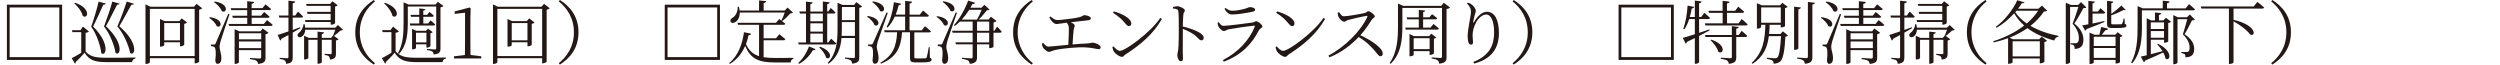
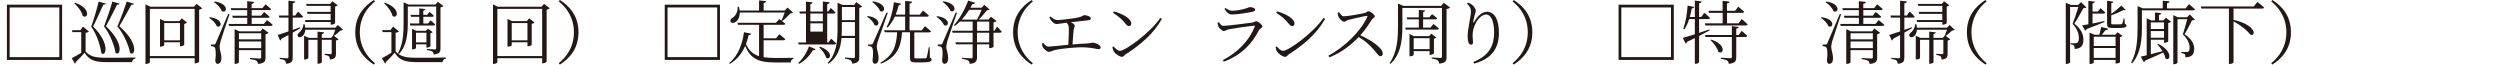
<svg xmlns="http://www.w3.org/2000/svg" id="_レイヤー_2" data-name="レイヤー 2" viewBox="0 0 580 15">
  <defs>
    <style>
      .cls-1 {
        fill: none;
      }

      .cls-2 {
        fill: #231815;
      }
    </style>
  </defs>
  <g id="_要素" data-name="要素">
    <g>
      <path class="cls-2" d="M1.6,13.89V1.09h12.81v12.81H1.6ZM13.77,1.73H2.24v11.52h11.52V1.73Z" />
      <path class="cls-2" d="M19.83,11.91c1.14,1.3,2.38,1.49,5.17,1.49,1.92,0,4.48,0,6.43-.06v.22c-.45.08-.74.38-.78.86h-5.63c-2.95,0-4.26-.37-5.39-2.19-.58.7-1.5,1.65-2.08,2.18.05.19-.03.29-.16.37l-.75-1.28c.53-.26,1.39-.75,2.21-1.25v-4.79h-2.06l-.08-.46h1.94l.61-.83,1.38,1.15c-.11.11-.35.24-.78.29v4.31ZM17.41.64c3.84,1.3,2.98,3.92,1.79,3.06-.21-.99-1.15-2.22-1.97-2.93l.18-.13ZM24.56.82c-.06.18-.22.29-.59.26-.37.77-1.57,3.52-2.37,5.06,4.13,4.16,2.91,7.14,1.9,6.18-.13-1.44-1.02-4.34-2.35-6.13.66-1.78,1.5-4.72,1.73-5.81l1.68.45ZM27.72.83c-.06.19-.21.29-.56.26-.42.75-1.73,3.51-2.58,4.99,4.43,4.15,3.25,7.12,2.22,6.18-.19-1.44-1.23-4.35-2.67-6.11.67-1.75,1.66-4.67,1.92-5.78l1.66.46ZM31.06.86c-.06.19-.22.27-.58.24-.46.77-1.89,3.5-2.8,4.98,4.74,4.11,3.57,7.12,2.51,6.19-.26-1.47-1.42-4.4-2.96-6.13.75-1.73,1.84-4.66,2.16-5.78l1.66.5Z" />
      <path class="cls-2" d="M46.89,1.92c-.11.14-.37.27-.69.34v12.04c-.03.11-.51.4-.9.4h-.14v-1.2h-10.39v.91c0,.14-.37.42-.83.42h-.19V1.02l1.14.54h10.12l.59-.67,1.3,1.02ZM45.16,13.01V2.05h-10.39v10.96h10.39ZM43.4,5.22c-.1.13-.34.26-.66.32v4.85c-.02.11-.51.35-.83.35h-.16v-.93h-3.65v.69c0,.1-.4.32-.82.32h-.16v-6.42l1.06.5h3.41l.56-.64,1.25.96ZM41.75,9.35v-4h-3.65v4h3.65Z" />
      <path class="cls-2" d="M48.67,3.99c3.38.42,2.74,2.72,1.6,2.08-.24-.7-1.06-1.5-1.74-1.92l.14-.16ZM53.25,3.28c-.64,1.92-1.87,5.57-2.08,6.31-.13.5-.24.98-.22,1.38,0,.71.45,1.44.4,2.74-.03.67-.35,1.1-.9,1.1-.29,0-.46-.29-.5-.78.21-1.63.11-2.88-.22-3.12-.22-.14-.45-.19-.78-.22v-.35h.7c.18,0,.26-.02.4-.32q.27-.58,2.9-6.8l.3.08ZM49.81.35c3.47.51,2.85,2.88,1.65,2.24-.24-.74-1.1-1.63-1.81-2.08l.16-.16ZM61.93,4.66s.82.61,1.33,1.09c-.03.18-.21.26-.43.26h-9.68l-.13-.46h4.34v-1.42h-3.35l-.13-.48h3.47v-1.3h-3.71l-.13-.45h3.84V.27l1.62.18c-.03.22-.19.38-.59.45v.99h2.5l.72-.88s.78.62,1.3,1.09c-.05.18-.21.24-.43.24h-4.08v1.3h2.18l.7-.86s.77.62,1.28,1.09c-.03.18-.21.26-.43.26h-3.73v1.42h2.83l.72-.88ZM60.95,6.61l1.34.99c-.1.13-.35.29-.69.34v5.43c0,.78-.18,1.31-1.73,1.46-.05-.3-.14-.58-.38-.72-.24-.18-.69-.3-1.49-.4v-.26s1.82.13,2.19.13c.32,0,.4-.1.4-.35v-1.6h-5.17v2.82c0,.11-.38.37-.83.37h-.16V6.77l1.09.5h4.91l.51-.66ZM55.43,7.71v1.42h5.17v-1.42h-5.17ZM60.6,11.16v-1.54h-5.17v1.54h5.17Z" />
      <path class="cls-2" d="M69.7,6.53c-.5.29-1.09.64-1.79,1.04v5.73c0,.85-.16,1.36-1.52,1.5-.05-.32-.13-.59-.3-.75-.21-.18-.58-.3-1.2-.37v-.27s1.39.11,1.68.11c.27,0,.35-.08.35-.32v-5.07c-.5.27-1.04.56-1.62.86-.03.19-.14.35-.3.42l-.59-1.3c.5-.14,1.41-.45,2.51-.83v-3.2h-2.13l-.11-.48h2.24V.16l1.58.18c-.05.22-.21.38-.59.43v2.83h.58l.64-.91s.77.67,1.18,1.14c-.03.18-.19.26-.38.26h-2.02v2.85l1.71-.62.08.22ZM79.59,6.93c-.13.11-.3.13-.61.16-.37.35-1.06.93-1.47,1.23l-.1-.05,1.15.85c-.1.11-.34.22-.62.29v2.99c0,.8-.13,1.28-1.39,1.42-.03-.3-.08-.59-.24-.74-.18-.16-.48-.27-1.01-.34v-.26s1.12.08,1.38.08c.22,0,.27-.08.27-.29v-3.04h-2.29v5.2c0,.13-.43.35-.8.35h-.19v-5.55h-2.13v4.23c0,.1-.42.34-.83.34h-.16v-5.52l1.09.51h2.03v-1.46l1.52.18c-.03.19-.18.34-.53.4v.88h2.15l.5-.58h-.02c.13-.3.35-.87.51-1.31h-6.98c-.05.71-.3,1.26-.77,1.58-.78.53-1.5-.3-.62-.94.34-.24.93-1.01.99-1.94l.24.02c.08.27.13.54.14.8h6.99l.62-.62,1.17,1.12ZM76.71,4.63v-1.42h-5.36l-.13-.46h5.49v-1.39h-5.55l-.14-.45h5.57l.54-.61,1.22.93c-.1.11-.34.24-.61.29v3.86c-.02.11-.53.35-.86.35h-.16v-.62h-5.84l-.14-.46h5.99Z" />
      <path class="cls-2" d="M86.73,0l.27.32c-1.86,1.5-3.52,3.81-3.52,7.17s1.66,5.67,3.52,7.17l-.27.32c-2.16-1.38-4.31-3.63-4.31-7.49s2.14-6.12,4.31-7.49Z" />
      <path class="cls-2" d="M91.79,11.91c1.14,1.3,2.4,1.49,5.2,1.49,1.92,0,4.51,0,6.48-.06v.22c-.46.08-.74.38-.8.86h-5.67c-2.96,0-4.29-.37-5.44-2.19-.56.7-1.49,1.65-2.05,2.16.05.21-.03.3-.16.38l-.75-1.28c.54-.26,1.41-.75,2.21-1.25v-4.79h-2.05l-.08-.46h1.9l.62-.82,1.36,1.14c-.11.11-.35.24-.78.29v4.31ZM89.28.64c3.83,1.3,2.96,3.92,1.78,3.06-.21-.99-1.14-2.22-1.95-2.93l.18-.13ZM92.32,12.34c1.23-2.1,1.31-4.72,1.31-7.22V.54l1.17.51h6.24l.53-.64,1.31.99c-.11.11-.37.26-.69.32v9.51c0,.78-.18,1.28-1.57,1.41-.03-.27-.11-.53-.32-.67-.24-.16-.61-.29-1.26-.35v-.26s1.47.11,1.79.11c.29,0,.37-.1.37-.32V1.52h-6.59v3.6c0,2.35-.1,5.33-2.05,7.39l-.24-.18ZM97.27,5.44v-1.54h-1.92l-.11-.45h2.03v-1.5l1.39.16c-.03.18-.14.3-.46.35v.99h.9l.53-.69s.64.51,1.02.88c-.03.18-.18.26-.38.26h-2.06v1.54h1.1l.58-.71s.66.53,1.06.93c-.05.18-.19.26-.38.26h-5.39l-.13-.48h2.24ZM98.93,11.03v-.75h-2.42v.88c0,.08-.38.29-.78.29h-.13v-4.75l.99.45h2.21l.5-.51,1.09.82c-.08.11-.29.21-.53.24v3.01c-.02.1-.48.34-.78.34h-.14ZM98.93,9.83v-2.23h-2.42v2.23h2.42Z" />
-       <path class="cls-2" d="M111.65,13.06v.51h-6.32v-.51l2.53-.3c.02-.96.03-1.9.03-2.85V2.95l-2.4.27v-.58l3.46-.9.24.18-.06,2.5v5.49c0,.94.02,1.89.03,2.85l2.5.3Z" />
      <path class="cls-2" d="M127.51,1.92c-.11.14-.37.27-.69.34v12.04c-.03.11-.51.4-.9.4h-.14v-1.2h-10.39v.91c0,.14-.37.42-.83.42h-.19V1.02l1.14.54h10.12l.59-.67,1.3,1.02ZM125.78,13.01V2.05h-10.39v10.96h10.39ZM124.02,5.22c-.1.13-.34.26-.66.32v4.85c-.02.11-.51.35-.83.35h-.16v-.93h-3.65v.69c0,.1-.4.32-.82.32h-.16v-6.42l1.06.5h3.41l.56-.64,1.25.96ZM122.37,9.35v-4h-3.65v4h3.65Z" />
      <path class="cls-2" d="M129.9,0c2.16,1.38,4.31,3.63,4.31,7.49s-2.15,6.11-4.31,7.49l-.27-.32c1.86-1.5,3.52-3.81,3.52-7.17s-1.66-5.67-3.52-7.17l.27-.32Z" />
      <path class="cls-2" d="M154.22,13.89V1.09h12.81v12.81h-12.81ZM166.39,1.73h-11.52v11.52h11.52V1.73Z" />
      <path class="cls-2" d="M177.14,13.27c.82.13,1.76.18,2.85.18.96,0,3.06,0,4.08-.03v.22c-.4.08-.61.42-.64.85h-3.51c-3.71,0-5.75-.69-7.04-3.86-.69,1.62-1.79,3.15-3.55,4.19l-.16-.19c2.16-1.75,3.1-4.63,3.43-7.16l1.65.34c-.05.22-.24.35-.59.37-.14.67-.34,1.36-.59,2.05.7,1.55,1.67,2.37,3.03,2.8v-7.28h-4.88l-.13-.46h8.93l.77-.88s.85.62,1.41,1.09c-.05.18-.21.26-.43.26h-4.61v3.11h2.88l.75-.94s.85.66,1.41,1.15c-.05.18-.22.26-.45.26h-4.59v3.95ZM171.62,2.9c.02,1.12-.46,1.86-.94,2.18-.42.3-1.01.34-1.2-.05-.13-.32.08-.66.4-.86.72-.38,1.34-1.42,1.25-2.59l.29-.02c.1.32.14.61.18.88h4.5V.1l1.65.16c-.03.22-.19.38-.58.45v1.73h4.88l.67-.69,1.25,1.18c-.11.11-.3.14-.61.18-.45.53-1.26,1.31-1.87,1.76l-.21-.13c.26-.48.58-1.23.78-1.84h-10.44Z" />
-       <path class="cls-2" d="M186.99,9.84V3.14h-1.41l-.13-.48h1.54V.37l1.54.18c-.05.21-.19.35-.53.42v1.7h2.9V.35l1.57.18c-.03.22-.18.38-.56.43v1.7h.24l.59-.8s.67.58,1.09,1.02c-.03.18-.19.26-.4.26h-1.52v6.71h.26l.66-.88s.72.64,1.17,1.1c-.03.16-.19.24-.42.24h-8.28l-.13-.46h1.82ZM185.18,14.61c.96-.83,1.92-2.24,2.51-3.86l1.52.67c-.08.16-.3.27-.62.22-.82,1.42-1.98,2.51-3.2,3.17l-.21-.21ZM188,3.14v1.79h2.9v-1.79h-2.9ZM188,7.33h2.9v-1.92h-2.9v1.92ZM188,9.84h2.9v-2.05h-2.9v2.05ZM190.24,10.85c3.25,1.09,2.45,3.28,1.41,2.53-.18-.8-.96-1.82-1.6-2.4l.19-.13ZM200.04,1.5c-.11.13-.37.27-.69.32v11.43c0,.85-.18,1.36-1.63,1.52-.05-.32-.14-.61-.35-.75-.22-.18-.62-.32-1.33-.4v-.27s1.58.13,1.92.13c.29,0,.38-.1.38-.35v-4.32h-3.11c-.19,2.24-.86,4.42-2.98,5.97l-.24-.18c2.03-2.1,2.3-4.87,2.3-7.89V.64l1.18.51h2.67l.51-.66,1.34,1.01ZM198.34,8.32v-3.2h-3.03v1.57c0,.54-.02,1.09-.05,1.63h3.07ZM195.32,1.63v3.04h3.03V1.63h-3.03Z" />
+       <path class="cls-2" d="M186.99,9.84V3.14h-1.41l-.13-.48h1.54V.37l1.54.18c-.05.21-.19.35-.53.42v1.7h2.9V.35l1.57.18c-.03.22-.18.38-.56.43v1.7h.24l.59-.8s.67.58,1.09,1.02c-.03.18-.19.26-.4.26h-1.52v6.71h.26l.66-.88s.72.64,1.17,1.1c-.03.16-.19.24-.42.24h-8.28l-.13-.46h1.82ZM185.18,14.61c.96-.83,1.92-2.24,2.51-3.86l1.52.67c-.08.16-.3.27-.62.22-.82,1.42-1.98,2.51-3.2,3.17l-.21-.21ZM188,3.14v1.79h2.9v-1.79h-2.9ZM188,7.33h2.9v-1.92h-2.9v1.92ZM188,9.84h2.9h-2.9v2.05ZM190.24,10.85c3.25,1.09,2.45,3.28,1.41,2.53-.18-.8-.96-1.82-1.6-2.4l.19-.13ZM200.04,1.5c-.11.13-.37.27-.69.32v11.43c0,.85-.18,1.36-1.63,1.52-.05-.32-.14-.61-.35-.75-.22-.18-.62-.32-1.33-.4v-.27s1.58.13,1.92.13c.29,0,.38-.1.38-.35v-4.32h-3.11c-.19,2.24-.86,4.42-2.98,5.97l-.24-.18c2.03-2.1,2.3-4.87,2.3-7.89V.64l1.18.51h2.67l.51-.66,1.34,1.01ZM198.34,8.32v-3.2h-3.03v1.57c0,.54-.02,1.09-.05,1.63h3.07ZM195.32,1.63v3.04h3.03V1.63h-3.03Z" />
      <path class="cls-2" d="M201.3,3.71c3.38.48,2.71,2.77,1.57,2.1-.21-.71-1.02-1.5-1.71-1.94l.14-.16ZM205.97,2.98c-.69,2.02-2.06,5.81-2.31,6.58-.14.51-.26.99-.24,1.39.02.7.46,1.44.4,2.75-.03.67-.34,1.09-.88,1.09-.29,0-.46-.29-.51-.78.22-1.63.14-2.88-.22-3.11-.21-.16-.45-.21-.8-.24v-.35h.74c.19,0,.24-.02.4-.32q.27-.58,3.12-7.08l.3.06ZM202.5.32c3.47.51,2.85,2.88,1.67,2.24-.24-.74-1.12-1.62-1.82-2.1l.16-.14ZM215.73,13.38c.32.13.4.26.4.46,0,.43-.43.64-2.43.64h-1.28c-1.09,0-1.3-.27-1.3-1.01v-5.99h-1.84c-.27,3.65-1.36,5.86-4.91,7.3l-.11-.24c2.95-1.68,3.7-3.83,3.87-7.06h-2.88l-.13-.46h4.87v-3.17h-2.4c-.45.99-1.01,1.86-1.66,2.53l-.24-.14c.83-1.44,1.44-3.57,1.7-5.73l1.66.35c-.05.19-.22.35-.56.37-.19.77-.42,1.49-.69,2.16h2.19V.21l1.62.18c-.03.22-.19.38-.59.45v2.56h2.37l.75-.96s.85.69,1.36,1.17c-.03.18-.19.26-.42.26h-4.07v3.17h2.83l.75-.96s.86.67,1.39,1.17c-.05.18-.21.26-.42.26h-3.44v5.73c0,.24.05.3.5.3h1.07c.51,0,.88,0,1.04-.02.14-.02.19-.05.26-.21.11-.27.3-1.36.48-2.37h.21l.05,2.45Z" />
      <path class="cls-2" d="M217.38,3.75c3.39.42,2.75,2.71,1.62,2.07-.26-.69-1.07-1.49-1.75-1.92l.13-.14ZM222.02,2.96c-.69,2.02-2.02,5.83-2.24,6.59-.13.51-.24,1.01-.24,1.41.02.71.48,1.44.42,2.74-.03.69-.34,1.1-.88,1.1-.3,0-.46-.29-.51-.78.21-1.63.13-2.88-.22-3.11-.21-.16-.43-.21-.78-.24v-.35h.7c.19,0,.26-.02.4-.32q.27-.58,3.06-7.12l.3.08ZM218.82.29c3.51.51,2.87,2.88,1.68,2.24-.26-.74-1.1-1.62-1.81-2.08l.13-.16ZM231.33,6.18s.69.69,1.07,1.17c-.05.18-.19.24-.42.24h-1.49v3.28c-.02.11-.53.3-.86.3h-.14v-.88h-2.82v2.96c0,.82-.18,1.42-1.7,1.57-.02-.32-.13-.61-.34-.75-.27-.18-.7-.32-1.47-.42v-.24s1.76.13,2.11.13c.3,0,.38-.1.38-.34v-2.91h-3.86l-.14-.46h4v-2.24h-4.64l-.13-.45h4.77v-2.13h-2.96c-.38.38-.78.72-1.17,1.01l-.21-.18c1.18-1.31,2.5-3.49,3.3-5.71l1.6.51c-.06.19-.27.34-.62.32-.14.29-.3.56-.45.83h2.58l.66-.67,1.2,1.12c-.11.1-.3.11-.61.14-.5.59-1.22,1.54-1.92,2.16h2.27l.58-.66,1.3,1.01c-.11.13-.38.26-.7.32v1.92h.22l.61-.96ZM226.66,4.55c.38-.64.8-1.58,1.07-2.27h-2.87c-.53.83-1.12,1.6-1.73,2.27h3.52ZM226.68,7.14h2.82v-2.13h-2.82v2.13ZM229.49,7.59h-2.82v2.24h2.82v-2.24Z" />
      <path class="cls-2" d="M239.35,0l.27.32c-1.86,1.5-3.52,3.81-3.52,7.17s1.66,5.67,3.52,7.17l-.27.32c-2.16-1.38-4.31-3.63-4.31-7.49s2.14-6.12,4.31-7.49Z" />
      <path class="cls-2" d="M243.73,3.83c.51.45.99.82,1.6.82.64,0,1.95-.16,3.57-.38,2.5-.35,2.26-.75,2.69-.75.59,0,1.49.34,1.49.7,0,.24-.14.42-.59.48-.61.08-2.64.3-4.07.46.5.22.91.5.91.8,0,.27-.19.54-.24,1.01-.08.69-.19,2.21-.26,3.34,1.23-.11,2.46-.19,3.51-.24.69-.03.9-.18,1.09-.18.66,0,1.92.53,1.92,1.1,0,.27-.18.42-.48.42-.42,0-1.47-.35-3.09-.42-1.74-.1-5.52.24-7.17.66-.61.16-.88.38-1.25.38-.48,0-1.23-.71-1.41-1.06-.13-.22-.18-.46-.21-.88l.3-.13c.34.43.7.85,1.26.85.46,0,2.39-.21,4.55-.42.08-1.18.13-2.99.13-3.71,0-.64-.16-1.01-.51-1.42-1.07.14-1.95.32-2.34.32s-.69-.24-.99-.53c-.22-.24-.51-.62-.69-1.06l.27-.18Z" />
      <path class="cls-2" d="M269.19,4.15l.37.24c-1.92,3.41-4.9,5.97-8.4,8.21-.32.19-.5.59-.85.59-.62,0-1.58-.75-1.9-1.23-.16-.27-.3-.79-.34-1.04l.26-.16c.48.53.99,1.04,1.5,1.04,1.23,0,7.09-4.24,9.36-7.65ZM258.43,2.64c1.83.51,4.03,1.6,4.03,2.83,0,.35-.22.59-.56.59-.26,0-.46-.18-.88-.67-.77-.93-1.38-1.49-2.79-2.42l.19-.34Z" />
-       <path class="cls-2" d="M272.11,1.63c.42-.1.72-.19,1.02-.19.67,0,1.76.61,1.76.98,0,.32-.29.38-.35.91-.08.77-.11,1.94-.13,2.82,1.55.35,3.07.91,3.95,1.47.48.3.9.7.9,1.2,0,.27-.18.54-.51.54-.53,0-.7-.54-1.66-1.28-.72-.5-1.58-.96-2.67-1.38-.02,1.1-.03,3.73-.02,5.43.02.7.05,1.18.05,1.46,0,.42-.16.61-.51.61-.53,0-.8-.88-.8-1.42,0-.35.14-.64.21-1.25.13-1.18.13-3.81.13-5.03,0-1.28,0-3.02-.1-3.83-.05-.51-.4-.61-1.25-.7l-.02-.34Z" />
      <path class="cls-2" d="M282.47,5.28l.3-.14c.34.5.61.86,1.07.86.94,0,5.6-.61,6.72-.77.45-.06.59-.3.86-.3.48,0,1.46.82,1.46,1.22,0,.3-.62.48-.82.88-1.6,3.14-3.99,5.7-8.13,7.28l-.22-.37c3.55-1.83,6.11-4.59,7.38-7.73.06-.19.02-.29-.19-.26-1.3.13-4.8.64-5.89.86-.5.11-.72.4-1.07.4-.38,0-1.09-.66-1.25-1.04-.11-.27-.18-.58-.22-.9ZM290.48,2.75c-1.18.22-3.19.61-4.61.61-.82,0-1.26-.45-1.79-1.3l.24-.21c.61.45,1.02.64,1.54.64.99,0,1.79-.19,2.61-.37.94-.21,1.15-.46,1.49-.46.69,0,1.23.22,1.23.61,0,.22-.19.37-.7.48Z" />
      <path class="cls-2" d="M307.05,4.15l.37.24c-1.92,3.41-4.9,5.97-8.4,8.21-.32.19-.5.59-.85.59-.62,0-1.58-.75-1.9-1.23-.16-.27-.3-.79-.34-1.04l.26-.16c.48.53.99,1.04,1.5,1.04,1.23,0,7.09-4.24,9.36-7.65ZM296.29,2.64c1.83.51,4.03,1.6,4.03,2.83,0,.35-.22.59-.56.59-.26,0-.46-.18-.88-.67-.77-.93-1.38-1.49-2.79-2.42l.19-.34Z" />
      <path class="cls-2" d="M310.67,2.82c.27.38.58.96,1.1.96.88,0,4.03-.56,4.91-.78.34-.1.53-.4.75-.4.48,0,1.52.83,1.52,1.18,0,.32-.48.45-.69.77-.54.86-1.49,2.34-2.66,3.63,2.58,1.17,5.2,2.95,5.2,4.27,0,.32-.18.59-.54.59-.43,0-.66-.51-1.5-1.47-1.07-1.2-2.1-2.14-3.54-2.99-1.47,1.55-3.75,3.51-6.79,4.72l-.24-.4c3.76-1.95,7.54-5.71,9.03-9,.08-.21-.02-.24-.19-.22-1.14.18-3.36.72-4.24.94-.5.13-.56.42-.94.42-.46,0-1.1-.69-1.3-1.1-.1-.19-.19-.53-.22-.98l.34-.14Z" />
      <path class="cls-2" d="M336.42,1.74c-.13.16-.45.3-.82.37v11.12c0,.85-.18,1.39-1.7,1.54-.05-.34-.16-.61-.37-.77-.24-.18-.66-.32-1.39-.42v-.26s1.67.13,2.02.13c.3,0,.38-.1.38-.37V1.84h-9.19v4.21c0,2.83-.19,6.35-2.74,8.76l-.22-.18c1.73-2.43,1.94-5.54,1.94-8.56V.83l1.22.53h8.82l.58-.72,1.47,1.1ZM332.58,5.57s.75.61,1.25,1.04c-.05.18-.21.26-.42.26h-7.27l-.13-.46h3.15v-1.92h-2.69l-.13-.46h2.82v-1.73l1.46.14c-.03.19-.14.32-.45.37v1.22h1.44l.62-.74s.75.53,1.2.94c-.05.18-.19.26-.4.26h-2.87v1.92h1.71l.69-.83ZM332.66,12.39c-.02.11-.53.35-.86.35h-.13v-.88h-3.7v.9c0,.08-.42.3-.83.3h-.14v-5.17l1.06.5h3.49l.51-.58,1.17.9c-.1.11-.3.21-.56.26v3.43ZM331.67,11.4v-2.54h-3.7v2.54h3.7Z" />
      <path class="cls-2" d="M340.34.82l.21-.21c.32.1.54.19.77.35.59.4,1.06,1.12,1.06,1.47s-.11.56-.21.94c-.16.51-.26.99-.37,1.62-.06.34.06.35.24.03.75-1.33,1.87-2.29,2.91-2.29,1.92,0,2.8,2.06,2.8,4.91,0,3.31-1.47,5.99-5.76,7.11l-.18-.37c3.87-1.55,4.82-3.99,4.82-6.85,0-2.61-.72-4.16-1.84-4.16-.75,0-1.76.72-2.32,1.79-.51.99-.83,1.94-.83,3.06,0,.64.1,1.1.1,1.63,0,.32-.19.51-.45.51-.22,0-.42-.08-.56-.4-.16-.34-.24-1.07-.24-1.49,0-1.73.77-4.82.77-5.68s-.24-1.22-.91-1.98Z" />
      <path class="cls-2" d="M351.19,0c2.16,1.38,4.31,3.63,4.31,7.49s-2.15,6.11-4.31,7.49l-.27-.32c1.86-1.5,3.52-3.81,3.52-7.17s-1.66-5.67-3.52-7.17l.27-.32Z" />
      <path class="cls-2" d="M375.51,13.89V1.09h12.81v12.81h-12.81ZM387.67,1.73h-11.52v11.52h11.52V1.73Z" />
      <path class="cls-2" d="M396.64,7.04c-.66.35-1.47.8-2.45,1.3v6.05c0,.16-.42.42-.8.42h-.19v-5.97c-.56.27-1.15.56-1.79.86-.06.21-.19.35-.34.42l-.66-1.33c.56-.14,1.57-.45,2.79-.85v-3.52h-1.31c-.29.91-.66,1.73-1.1,2.38l-.26-.14c.51-1.42.88-3.42.99-5.36l1.52.3c-.05.19-.21.35-.56.37-.11.67-.27,1.33-.45,1.97h1.17V.13l1.55.19c-.03.22-.14.38-.56.45v3.17h.48l.74-.96s.82.67,1.31,1.18c-.05.18-.19.26-.42.26h-2.11v3.2c.75-.26,1.57-.53,2.37-.8l.08.22ZM396.34,2.5h3.3V.19l1.6.18c-.03.22-.18.38-.58.43v1.7h1.89l.74-.96s.83.7,1.36,1.18c-.05.18-.21.26-.43.26h-3.55v2.43h2.66l.74-.99s.88.7,1.38,1.22c-.05.18-.21.26-.42.26h-9.38l-.13-.48h4.13v-2.43h-3.17l-.13-.48ZM404.07,7.15s.82.69,1.3,1.17c-.05.18-.21.26-.42.26h-2.14v4.69c0,.86-.18,1.38-1.73,1.54-.05-.34-.13-.61-.38-.75-.26-.19-.7-.3-1.47-.42v-.26s1.82.13,2.16.13.4-.1.4-.32v-4.61h-6.1l-.13-.46h6.23v-2.05l1.6.18c-.05.21-.19.34-.58.4v1.47h.56l.7-.96ZM397,9.19c3.68,1.18,2.85,3.63,1.65,2.83-.21-.9-1.1-2.03-1.81-2.71l.16-.13Z" />
-       <path class="cls-2" d="M413.64,7.27l1.18.98c-.11.13-.29.21-.61.26-.16,3.27-.53,5.14-1.17,5.73-.42.35-.98.53-1.57.53,0-.3-.05-.58-.26-.72-.21-.16-.77-.3-1.3-.4v-.27c.58.06,1.57.14,1.89.14.26,0,.4-.03.54-.16.42-.37.7-2.11.86-4.98h-2.83c-.32,2.48-1.15,4.71-3.76,6.42l-.22-.21c2.79-2.56,3.07-5.68,3.17-8.84h-.98v.51c0,.11-.32.38-.82.38h-.16V.74l1.18.5h4.19l.53-.59,1.25.94c-.1.11-.34.24-.62.29v4.18c-.02.1-.54.3-.88.3h-.13v-.61h-2.56c-.03.74-.06,1.44-.14,2.14h2.62l.58-.62ZM408.59,5.28h4.55V1.71h-4.55v3.57ZM417.22,11.2c0,.14-.42.37-.8.37h-.19V1.55l1.58.18c-.05.22-.19.38-.59.43v9.04ZM421.06.64c-.05.22-.21.37-.59.42v12.16c0,.88-.19,1.42-1.73,1.58-.06-.34-.16-.61-.37-.78-.26-.19-.69-.32-1.44-.43v-.24s1.74.14,2.08.14.42-.11.42-.37V.45l1.63.19Z" />
      <path class="cls-2" d="M422.58,3.99c3.38.42,2.74,2.72,1.6,2.08-.24-.7-1.06-1.5-1.74-1.92l.14-.16ZM427.15,3.28c-.64,1.92-1.87,5.57-2.08,6.31-.13.5-.24.98-.22,1.38,0,.71.45,1.44.4,2.74-.03.67-.35,1.1-.9,1.1-.29,0-.46-.29-.5-.78.21-1.63.11-2.88-.22-3.12-.22-.14-.45-.19-.78-.22v-.35h.7c.18,0,.26-.02.4-.32q.27-.58,2.9-6.8l.3.08ZM423.71.35c3.47.51,2.85,2.88,1.65,2.24-.24-.74-1.1-1.63-1.81-2.08l.16-.16ZM435.83,4.66s.82.61,1.33,1.09c-.03.18-.21.26-.43.26h-9.68l-.13-.46h4.34v-1.42h-3.35l-.13-.48h3.47v-1.3h-3.71l-.13-.45h3.84V.27l1.62.18c-.03.22-.19.38-.59.45v.99h2.5l.72-.88s.78.62,1.3,1.09c-.05.18-.21.24-.43.24h-4.08v1.3h2.18l.7-.86s.77.62,1.28,1.09c-.03.18-.21.26-.43.26h-3.73v1.42h2.83l.72-.88ZM434.85,6.61l1.34.99c-.1.13-.35.29-.69.34v5.43c0,.78-.18,1.31-1.73,1.46-.05-.3-.14-.58-.38-.72-.24-.18-.69-.3-1.49-.4v-.26s1.82.13,2.19.13c.32,0,.4-.1.4-.35v-1.6h-5.17v2.82c0,.11-.38.37-.83.37h-.16V6.77l1.09.5h4.91l.51-.66ZM429.33,7.71v1.42h5.17v-1.42h-5.17ZM434.5,11.16v-1.54h-5.17v1.54h5.17Z" />
      <path class="cls-2" d="M443.6,6.53c-.5.29-1.09.64-1.79,1.04v5.73c0,.85-.16,1.36-1.52,1.5-.05-.32-.13-.59-.3-.75-.21-.18-.58-.3-1.2-.37v-.27s1.39.11,1.68.11c.27,0,.35-.08.35-.32v-5.07c-.5.27-1.04.56-1.62.86-.03.19-.14.35-.3.42l-.59-1.3c.5-.14,1.41-.45,2.51-.83v-3.2h-2.13l-.11-.48h2.24V.16l1.58.18c-.05.22-.21.38-.59.43v2.83h.58l.64-.91s.77.67,1.18,1.14c-.03.18-.19.26-.38.26h-2.02v2.85l1.71-.62.08.22ZM453.5,6.93c-.13.11-.3.13-.61.16-.37.35-1.06.93-1.47,1.23l-.1-.05,1.15.85c-.1.11-.34.22-.62.29v2.99c0,.8-.13,1.28-1.39,1.42-.03-.3-.08-.59-.24-.74-.18-.16-.48-.27-1.01-.34v-.26s1.12.08,1.38.08c.22,0,.27-.08.27-.29v-3.04h-2.29v5.2c0,.13-.43.35-.8.35h-.19v-5.55h-2.13v4.23c0,.1-.42.34-.83.34h-.16v-5.52l1.09.51h2.03v-1.46l1.52.18c-.03.19-.18.34-.53.4v.88h2.15l.5-.58h-.02c.13-.3.35-.87.51-1.31h-6.98c-.05.71-.3,1.26-.77,1.58-.78.53-1.5-.3-.62-.94.34-.24.93-1.01.99-1.94l.24.02c.08.27.13.54.14.8h6.99l.62-.62,1.17,1.12ZM450.61,4.63v-1.42h-5.36l-.13-.46h5.49v-1.39h-5.55l-.14-.45h5.57l.54-.61,1.22.93c-.1.11-.34.24-.61.29v3.86c-.02.11-.53.35-.86.35h-.16v-.62h-5.84l-.14-.46h5.99Z" />
      <path class="cls-2" d="M460.63,0l.27.32c-1.86,1.5-3.52,3.81-3.52,7.17s1.66,5.67,3.52,7.17l-.27.32c-2.16-1.38-4.31-3.63-4.31-7.49s2.14-6.12,4.31-7.49Z" />
-       <path class="cls-2" d="M474.95,2.48c-.14.14-.32.18-.74.19-.83,1.23-1.89,2.34-3.14,3.33,1.9,1.1,4.21,1.89,6.51,2.32l-.03.18c-.46.08-.82.38-.96.9-2.3-.61-4.48-1.55-6.23-2.87-1.22.86-2.61,1.6-4.16,2.21l.82.37h6.08l.56-.62,1.26.96c-.1.13-.35.26-.62.3v4.59c-.02.1-.56.35-.91.35h-.16v-1.12h-6.31v.88c0,.1-.45.35-.88.35h-.16v-5.94c-1.04.38-2.15.72-3.33.98l-.14-.27c2.72-.85,5.22-2.1,7.2-3.65-.93-.82-1.73-1.76-2.32-2.83-1.18,1.31-2.62,2.54-4.11,3.36l-.18-.21c2-1.42,4.03-3.99,5.01-6.19l1.67.51c-.06.16-.21.22-.61.18-.26.42-.54.85-.88,1.28h4.72l.82-.72,1.22,1.18ZM466.93,9.57v3.52h6.31v-3.52h-6.31ZM467.54,2.82c.66.99,1.58,1.87,2.67,2.63,1.06-.91,1.95-1.91,2.63-2.96h-5.01l-.29.34Z" />
      <path class="cls-2" d="M484.05,1.71c-.11.13-.34.18-.7.18-.53.93-1.46,2.69-2.11,3.58,1.54,1.18,2.1,2.48,2.11,3.67.02,1.44-.54,2.14-2.03,2.22,0-.35-.05-.69-.18-.82s-.43-.21-.78-.26v-.24h1.1c.18,0,.3-.02.42-.08.27-.16.42-.48.42-1.07,0-1.07-.38-2.21-1.46-3.36.38-.94.98-2.72,1.34-3.92h-1.92v12.85c0,.08-.32.37-.82.37h-.18V.64l1.2.5h1.66l.69-.64,1.23,1.22ZM488.26,5.07c-.94.42-2.3.99-4.18,1.68-.06.19-.18.32-.32.37l-.7-1.22c.34-.05.83-.14,1.44-.27V.21l1.5.16c-.03.19-.16.34-.53.4v1.91h1.23l.61-.78s.67.56,1.09.99c-.03.18-.18.26-.4.26h-2.53v2.31c.83-.18,1.78-.38,2.72-.59l.06.22ZM491.27,7.46l1.15.88c-.11.13-.27.21-.59.26v5.83c0,.08-.38.3-.86.3h-.16v-.83h-5.06v.62c0,.08-.32.32-.82.32h-.16v-7.28l1.17.5h1.12c.13-.51.32-1.3.42-1.81l1.6.4c-.06.22-.27.35-.61.34-.24.32-.58.74-.86,1.07h3.14l.53-.59ZM485.75,8.53v2.14h5.06v-2.14h-5.06ZM490.81,13.43v-2.29h-5.06v2.29h5.06ZM492.95,5.54c.3.11.38.21.38.4,0,.42-.42.56-2.19.56h-1.12c-.99,0-1.18-.26-1.18-.94V.19l1.46.18c-.02.19-.18.34-.48.38v2.46c.85-.59,1.87-1.46,2.35-1.92l.99,1.01c-.08.1-.24.1-.45,0-.59.32-1.82.9-2.9,1.25v1.83c0,.21.05.27.45.27h.93c.4,0,.75,0,.9-.02.11-.02.18-.03.24-.11.1-.14.26-.71.38-1.25h.18l.06,1.26Z" />
      <path class="cls-2" d="M496.93,6.02c0,2.66-.13,6.19-2.27,8.67l-.24-.16c1.39-2.53,1.5-5.65,1.5-8.5V1.41l1.2.53h4.64V.16l1.58.16c-.03.22-.19.38-.59.45v1.17h4.32l.77-.98s.88.69,1.39,1.2c-.05.16-.18.24-.42.24h-11.89v3.62ZM502.47,4.11l1.22.93c-.11.13-.35.24-.66.3v4.26c-.02.1-.5.32-.83.32h-.14v-.7h-3.07v3.36c.82-.21,1.76-.45,2.72-.72-.37-.59-.82-1.15-1.23-1.58l.19-.11c3.63,1.73,2.77,4.26,1.71,3.39-.06-.43-.26-.93-.51-1.39-1.01.5-2.37,1.1-4.16,1.87-.06.18-.18.3-.34.37l-.72-1.28c.32-.06.8-.16,1.38-.3V4.23l1.04.5h.88v-1.84l1.46.16c-.03.21-.16.35-.53.42v1.26h1.04l.56-.61ZM498.98,5.19v1.54h3.07v-1.54h-3.07ZM502.05,8.75v-1.55h-3.07v1.55h3.07ZM508.04,3.36l1.17,1.18c-.1.14-.3.16-.67.18-.43.83-1.17,2.4-1.73,3.22,1.57,1.04,2.24,2.18,2.24,3.33,0,1.38-.51,1.97-2.02,2.03,0-.29-.06-.61-.19-.74-.13-.11-.42-.19-.78-.26v-.24h1.25c.18,0,.26-.02.38-.08.19-.16.3-.42.3-.91,0-1.07-.5-2.08-1.57-3.09.27-.85.74-2.43,1.02-3.52h-2.26v10.07c0,.11-.37.37-.82.37h-.16V3.5l1.02.5h2.15l.66-.64Z" />
      <path class="cls-2" d="M523.72.45s.96.74,1.55,1.28c-.05.18-.18.26-.42.26h-6.67v2.61c5.39,1.23,5.27,3.99,3.87,3.42-.72-1.04-2.46-2.3-3.87-3.07v9.51c0,.11-.38.38-.91.38h-.16V1.98h-6.4l-.13-.48h12.28l.86-1.06Z" />
      <path class="cls-2" d="M527.19,0c2.16,1.38,4.31,3.63,4.31,7.49s-2.15,6.11-4.31,7.49l-.27-.32c1.86-1.5,3.52-3.81,3.52-7.17s-1.66-5.67-3.52-7.17l.27-.32Z" />
    </g>
    <rect class="cls-1" width="580" height="15" />
  </g>
</svg>